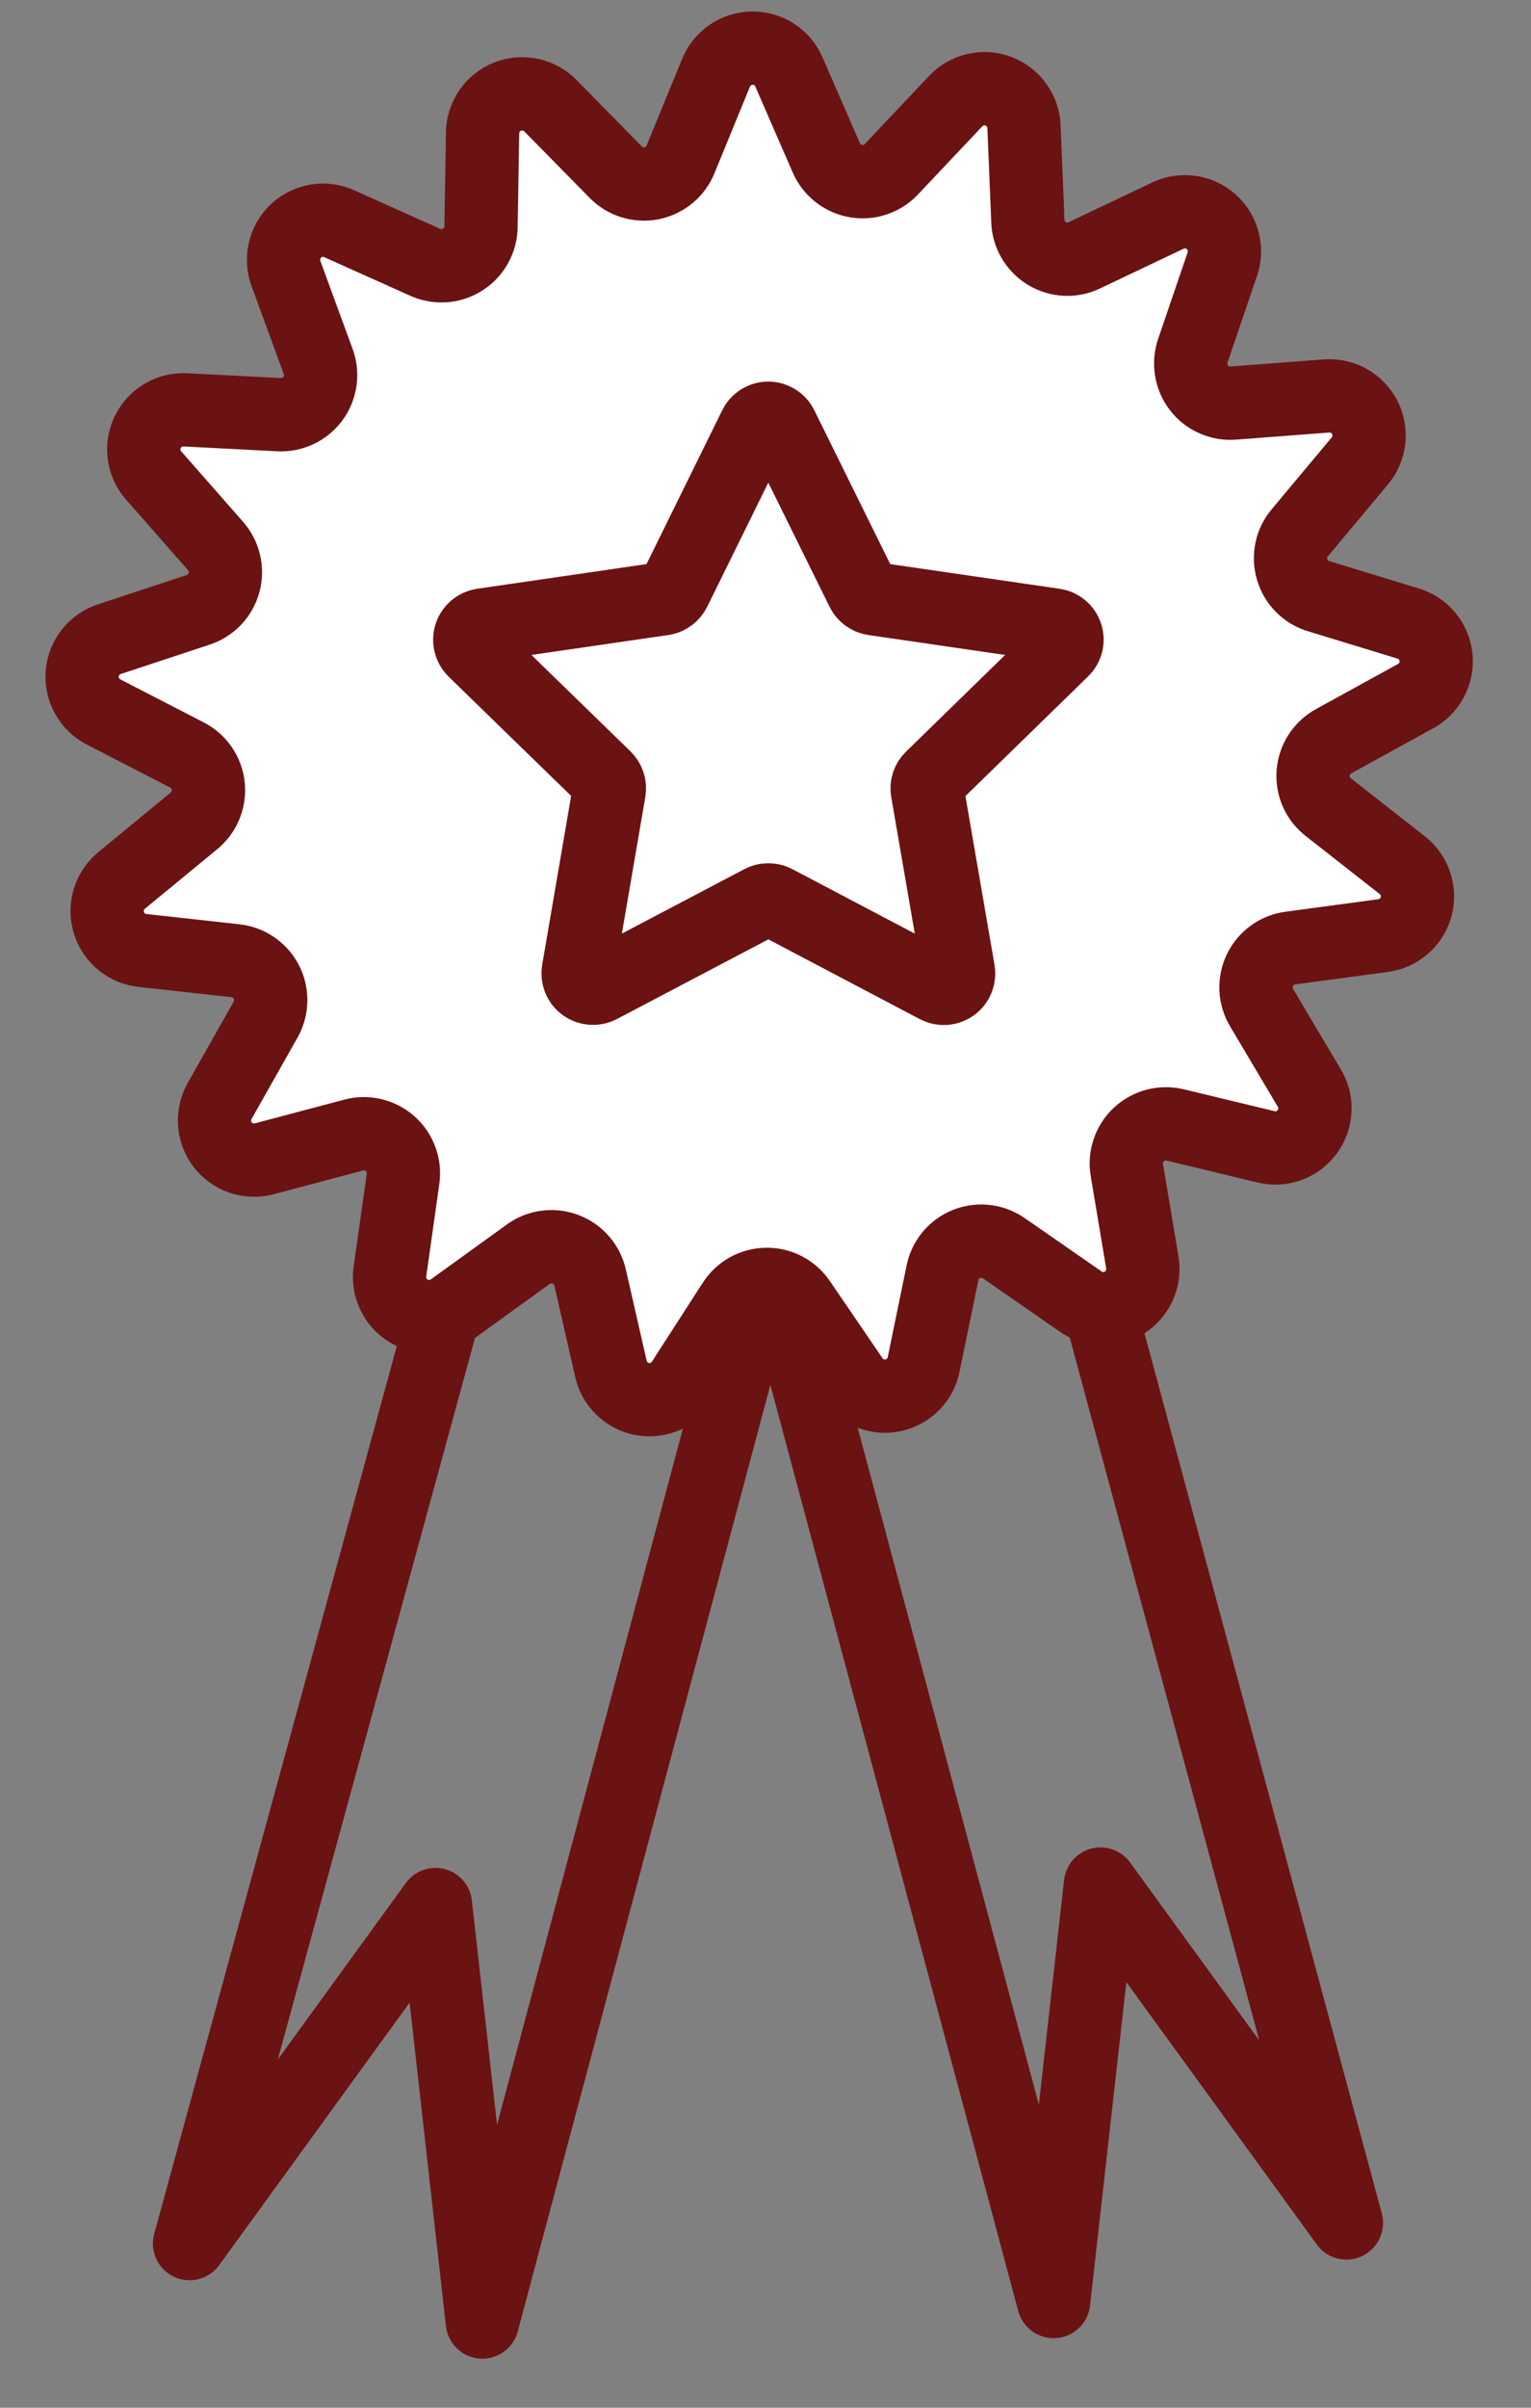
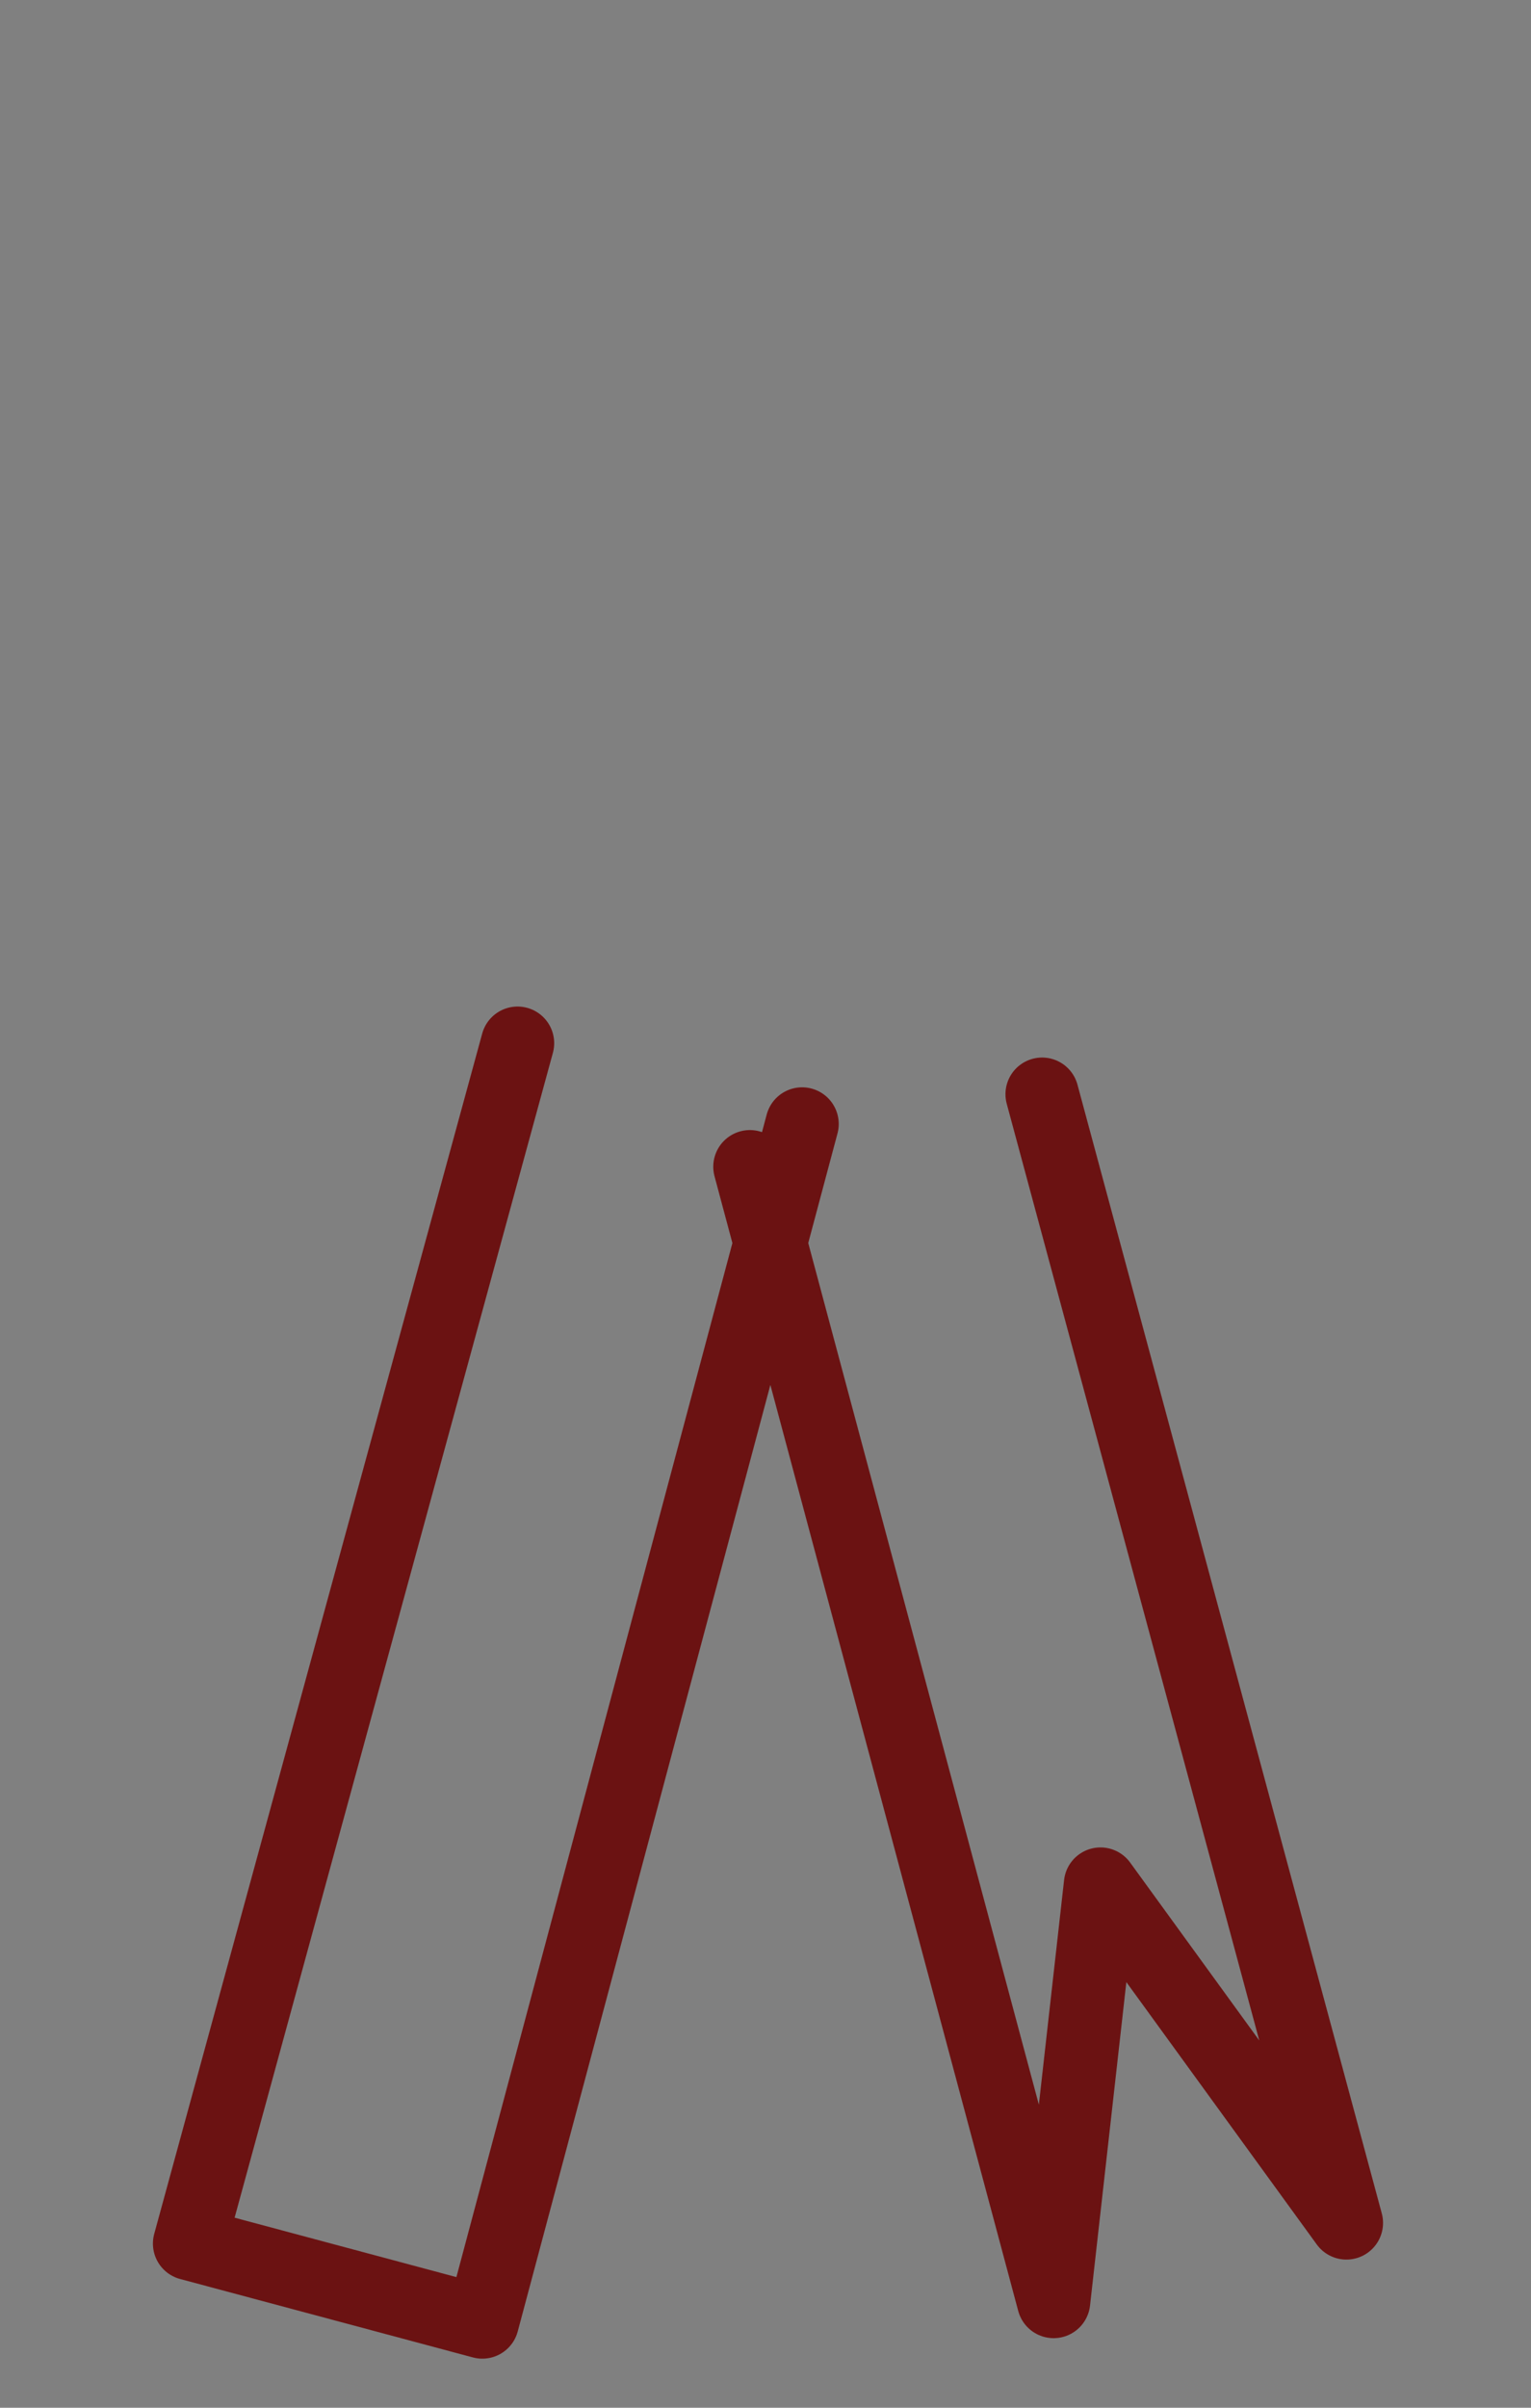
<svg xmlns="http://www.w3.org/2000/svg" fill="none" viewBox="0 0 21 33" height="33" width="21">
  <rect x="0" y="0" width="21" height="33" fill="#808080" stroke="none" />
-   <path stroke-linejoin="round" stroke-linecap="round" stroke-width="1.005" stroke="#6B1212" d="M11.002 15.405L6.616 31.825L5.973 26.104L2.6 30.75L7.099 14.298" />
+   <path stroke-linejoin="round" stroke-linecap="round" stroke-width="1.005" stroke="#6B1212" d="M11.002 15.405L6.616 31.825L2.6 30.75L7.099 14.298" />
  <path stroke-linejoin="round" stroke-linecap="round" stroke-width="1.005" stroke="#6B1212" d="M10.286 15.991L14.452 31.544L15.095 25.823L18.468 30.467L14.294 14.997" />
-   <path stroke-linejoin="round" stroke-linecap="round" stroke-width="1.005" stroke="#6B1212" fill="white" d="M18.962 12.824L17.709 12.993C17.618 13.003 17.531 13.036 17.457 13.089C17.382 13.142 17.322 13.213 17.282 13.295C17.242 13.377 17.224 13.468 17.228 13.56C17.233 13.651 17.261 13.74 17.309 13.818L17.954 14.904C18.012 14.996 18.041 15.103 18.036 15.212C18.032 15.32 17.996 15.425 17.931 15.512C17.867 15.6 17.778 15.666 17.676 15.703C17.573 15.739 17.462 15.744 17.357 15.716L16.127 15.42C16.038 15.398 15.945 15.398 15.857 15.42C15.769 15.443 15.688 15.487 15.621 15.55C15.554 15.612 15.505 15.69 15.476 15.777C15.447 15.863 15.441 15.956 15.458 16.045L15.667 17.292C15.687 17.399 15.675 17.51 15.632 17.609C15.588 17.709 15.516 17.794 15.424 17.852C15.333 17.91 15.226 17.94 15.117 17.936C15.008 17.933 14.903 17.897 14.815 17.833L13.775 17.112C13.701 17.059 13.615 17.026 13.525 17.015C13.435 17.004 13.344 17.015 13.259 17.049C13.175 17.082 13.1 17.136 13.042 17.206C12.984 17.276 12.944 17.359 12.927 17.448L12.672 18.687C12.653 18.794 12.602 18.894 12.526 18.972C12.449 19.05 12.351 19.103 12.244 19.125C12.137 19.146 12.025 19.135 11.925 19.092C11.824 19.049 11.739 18.977 11.68 18.884L10.973 17.849C10.923 17.773 10.854 17.71 10.774 17.667C10.693 17.624 10.603 17.602 10.512 17.604C10.42 17.605 10.331 17.629 10.251 17.674C10.172 17.719 10.105 17.784 10.057 17.861L9.372 18.923C9.316 19.016 9.232 19.09 9.133 19.136C9.033 19.18 8.922 19.195 8.815 19.176C8.707 19.157 8.608 19.106 8.53 19.029C8.451 18.953 8.398 18.855 8.377 18.748L8.096 17.517C8.077 17.428 8.036 17.345 7.976 17.276C7.917 17.207 7.841 17.154 7.755 17.122C7.67 17.09 7.578 17.079 7.487 17.093C7.397 17.105 7.311 17.141 7.238 17.196L6.206 17.941C6.119 18.004 6.016 18.04 5.908 18.045C5.801 18.049 5.695 18.022 5.603 17.966C5.511 17.91 5.438 17.828 5.393 17.73C5.348 17.633 5.333 17.524 5.35 17.418L5.527 16.166C5.541 16.076 5.533 15.984 5.502 15.899C5.471 15.813 5.42 15.736 5.352 15.676C5.284 15.616 5.202 15.573 5.113 15.553C5.024 15.532 4.932 15.534 4.844 15.559L3.622 15.883C3.518 15.91 3.409 15.906 3.307 15.871C3.206 15.835 3.117 15.771 3.052 15.685C2.987 15.599 2.949 15.496 2.943 15.389C2.937 15.282 2.963 15.175 3.017 15.082L3.639 13.982C3.685 13.903 3.711 13.814 3.713 13.723C3.716 13.632 3.696 13.542 3.655 13.461C3.613 13.379 3.552 13.31 3.477 13.259C3.401 13.207 3.314 13.176 3.224 13.167L1.966 13.028C1.858 13.019 1.754 12.977 1.669 12.908C1.585 12.839 1.523 12.747 1.492 12.642C1.461 12.537 1.462 12.426 1.495 12.322C1.528 12.218 1.592 12.126 1.678 12.059L2.654 11.256C2.726 11.199 2.782 11.126 2.817 11.041C2.852 10.957 2.866 10.866 2.857 10.775C2.848 10.684 2.816 10.598 2.764 10.523C2.712 10.447 2.642 10.387 2.561 10.346L1.428 9.762C1.331 9.714 1.25 9.637 1.197 9.543C1.143 9.448 1.119 9.34 1.128 9.232C1.137 9.123 1.178 9.02 1.246 8.936C1.314 8.851 1.406 8.789 1.51 8.757L2.71 8.361C2.797 8.334 2.876 8.285 2.94 8.22C3.003 8.154 3.049 8.073 3.073 7.985C3.097 7.897 3.098 7.804 3.077 7.716C3.055 7.627 3.012 7.545 2.951 7.477L2.117 6.528C2.042 6.448 1.994 6.347 1.978 6.24C1.962 6.132 1.979 6.021 2.026 5.923C2.074 5.825 2.15 5.743 2.244 5.689C2.339 5.635 2.448 5.61 2.557 5.618L3.819 5.683C3.91 5.689 4.001 5.672 4.083 5.634C4.166 5.596 4.237 5.537 4.292 5.464C4.346 5.391 4.38 5.305 4.393 5.215C4.405 5.125 4.395 5.033 4.362 4.948L3.926 3.759C3.887 3.658 3.878 3.547 3.903 3.44C3.927 3.334 3.982 3.238 4.062 3.163C4.142 3.089 4.242 3.041 4.35 3.024C4.458 3.008 4.568 3.025 4.666 3.072L5.819 3.589C5.902 3.629 5.994 3.647 6.086 3.642C6.178 3.637 6.267 3.608 6.345 3.559C6.423 3.51 6.487 3.442 6.531 3.361C6.576 3.28 6.598 3.189 6.598 3.097L6.619 1.832C6.618 1.723 6.651 1.617 6.711 1.526C6.772 1.436 6.859 1.366 6.96 1.325C7.061 1.284 7.172 1.275 7.279 1.299C7.385 1.322 7.482 1.377 7.557 1.456L8.442 2.356C8.505 2.421 8.583 2.47 8.67 2.497C8.756 2.524 8.848 2.529 8.938 2.512C9.027 2.494 9.11 2.454 9.18 2.396C9.25 2.338 9.304 2.263 9.337 2.179L9.817 1.008C9.856 0.906 9.925 0.819 10.014 0.757C10.104 0.695 10.209 0.661 10.318 0.66C10.427 0.658 10.533 0.69 10.624 0.75C10.715 0.81 10.785 0.896 10.826 0.997L11.331 2.156C11.366 2.24 11.421 2.314 11.493 2.371C11.564 2.428 11.648 2.466 11.738 2.482C11.828 2.498 11.921 2.491 12.007 2.461C12.093 2.432 12.171 2.381 12.232 2.314L13.102 1.393C13.175 1.313 13.271 1.256 13.376 1.231C13.482 1.205 13.593 1.212 13.695 1.25C13.796 1.289 13.884 1.357 13.947 1.446C14.009 1.535 14.044 1.64 14.046 1.749L14.098 3.011C14.098 3.103 14.122 3.194 14.167 3.275C14.212 3.355 14.277 3.423 14.355 3.472C14.434 3.52 14.524 3.548 14.616 3.552C14.709 3.556 14.8 3.537 14.883 3.495L16.026 2.952C16.121 2.908 16.227 2.893 16.33 2.908C16.434 2.922 16.531 2.967 16.61 3.036C16.688 3.105 16.746 3.195 16.774 3.295C16.803 3.396 16.802 3.503 16.772 3.603L16.364 4.799C16.333 4.884 16.325 4.977 16.339 5.067C16.353 5.157 16.389 5.242 16.445 5.314C16.5 5.387 16.573 5.444 16.657 5.48C16.741 5.517 16.832 5.532 16.923 5.524L18.184 5.428C18.292 5.418 18.401 5.44 18.497 5.492C18.592 5.545 18.67 5.624 18.72 5.721C18.769 5.818 18.788 5.928 18.775 6.036C18.762 6.144 18.716 6.245 18.644 6.327L17.833 7.297C17.773 7.366 17.732 7.449 17.713 7.538C17.694 7.627 17.698 7.719 17.724 7.806C17.749 7.893 17.797 7.973 17.861 8.037C17.926 8.101 18.005 8.148 18.093 8.173L19.302 8.542C19.407 8.571 19.5 8.631 19.571 8.714C19.641 8.797 19.685 8.899 19.697 9.008C19.708 9.116 19.686 9.225 19.635 9.321C19.584 9.418 19.504 9.496 19.408 9.546L18.3 10.155C18.219 10.198 18.151 10.26 18.1 10.336C18.05 10.412 18.02 10.5 18.012 10.591C18.005 10.682 18.02 10.773 18.057 10.856C18.095 10.94 18.152 11.012 18.225 11.067L19.22 11.847C19.308 11.911 19.375 12.001 19.411 12.104C19.448 12.206 19.452 12.318 19.425 12.424C19.397 12.529 19.338 12.624 19.255 12.695C19.172 12.767 19.07 12.812 18.962 12.824Z" />
-   <path stroke-miterlimit="10" stroke-width="1.005" stroke="#6B1212" fill="white" d="M10.72 5.848L11.83 8.095C11.844 8.124 11.866 8.15 11.892 8.169C11.919 8.188 11.949 8.201 11.982 8.206L14.462 8.567C14.5 8.572 14.535 8.588 14.564 8.612C14.593 8.637 14.615 8.669 14.626 8.705C14.638 8.741 14.639 8.779 14.63 8.816C14.62 8.853 14.601 8.886 14.573 8.912L12.78 10.66C12.756 10.682 12.738 10.711 12.727 10.742C12.717 10.773 12.714 10.806 12.72 10.839L13.146 13.309C13.152 13.346 13.148 13.385 13.134 13.42C13.12 13.455 13.096 13.486 13.065 13.508C13.034 13.53 12.998 13.544 12.96 13.546C12.922 13.549 12.884 13.541 12.85 13.523L10.633 12.356C10.604 12.341 10.572 12.334 10.539 12.334C10.507 12.334 10.475 12.341 10.446 12.356L8.226 13.523C8.192 13.54 8.154 13.547 8.117 13.544C8.079 13.541 8.044 13.528 8.013 13.506C7.983 13.484 7.959 13.454 7.945 13.419C7.931 13.384 7.926 13.346 7.932 13.309L8.356 10.839C8.361 10.807 8.359 10.774 8.349 10.742C8.339 10.711 8.322 10.683 8.299 10.66L6.502 8.912C6.476 8.885 6.457 8.852 6.449 8.815C6.44 8.779 6.442 8.74 6.453 8.705C6.465 8.669 6.487 8.637 6.515 8.613C6.544 8.589 6.579 8.573 6.616 8.567L9.097 8.206C9.129 8.201 9.16 8.188 9.186 8.169C9.213 8.15 9.234 8.124 9.249 8.095L10.356 5.848C10.372 5.813 10.398 5.784 10.43 5.764C10.462 5.743 10.5 5.732 10.538 5.732C10.576 5.732 10.613 5.743 10.646 5.764C10.678 5.784 10.704 5.813 10.72 5.848Z" />
</svg>